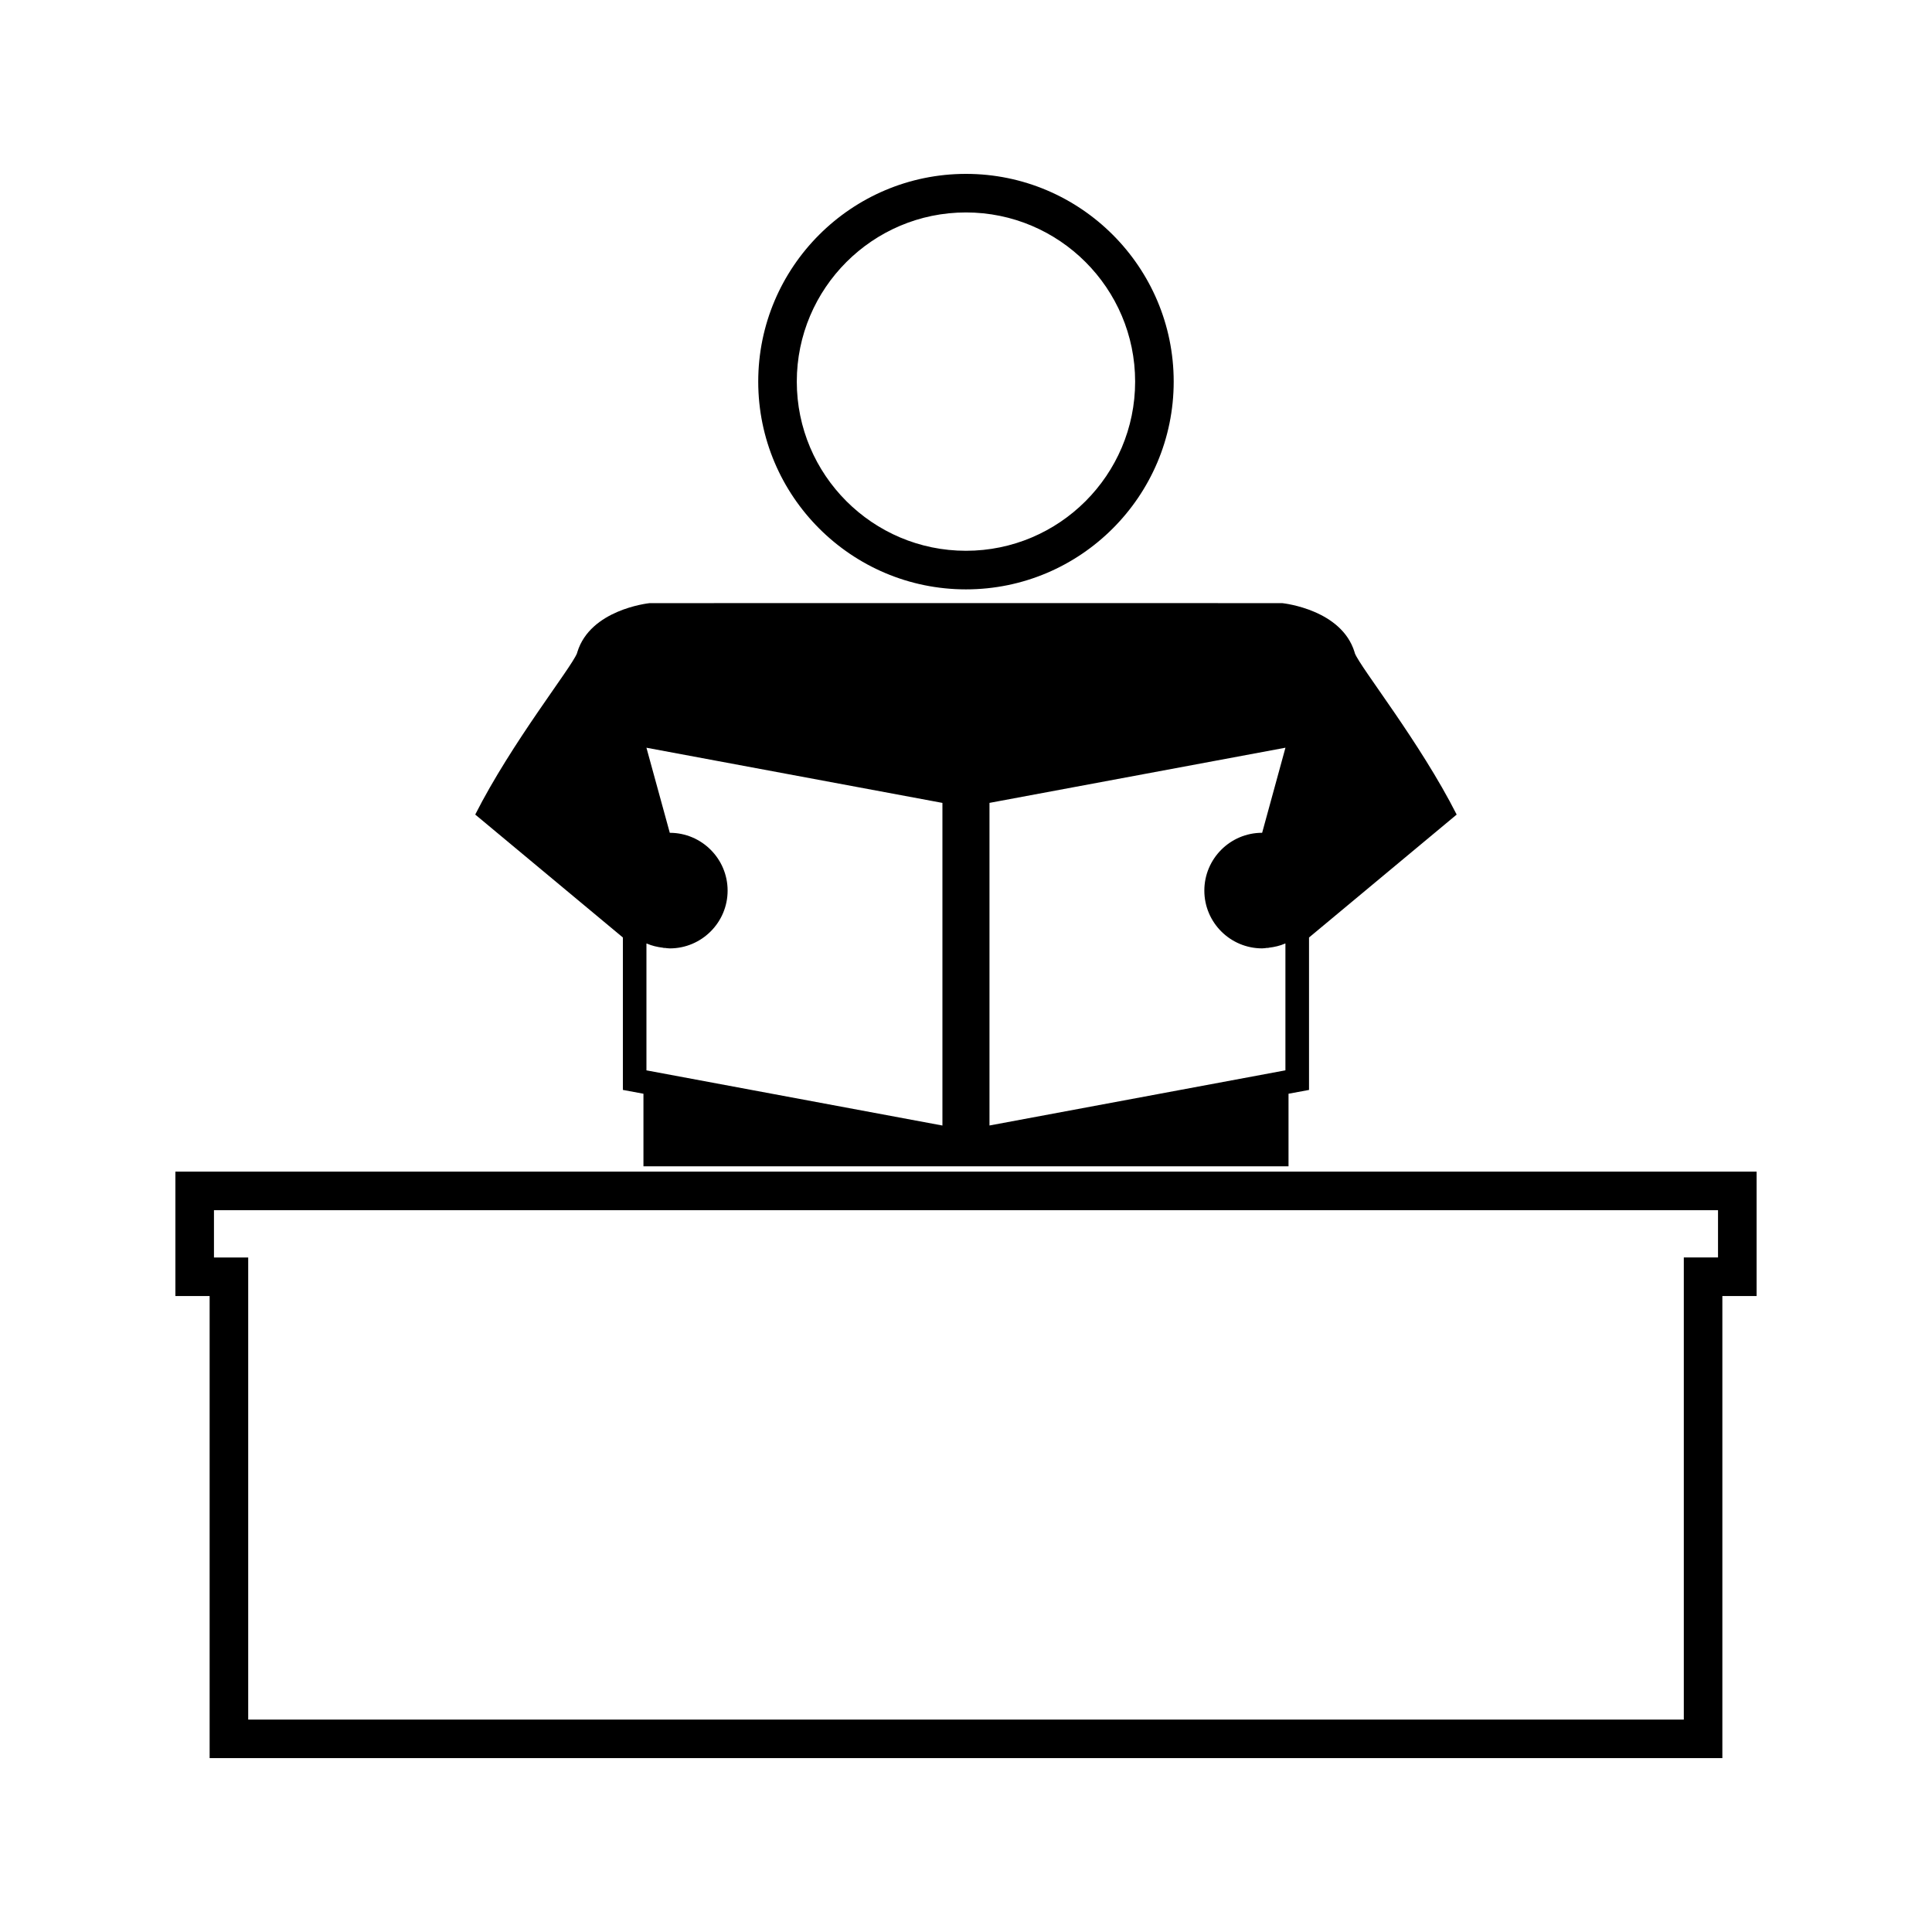
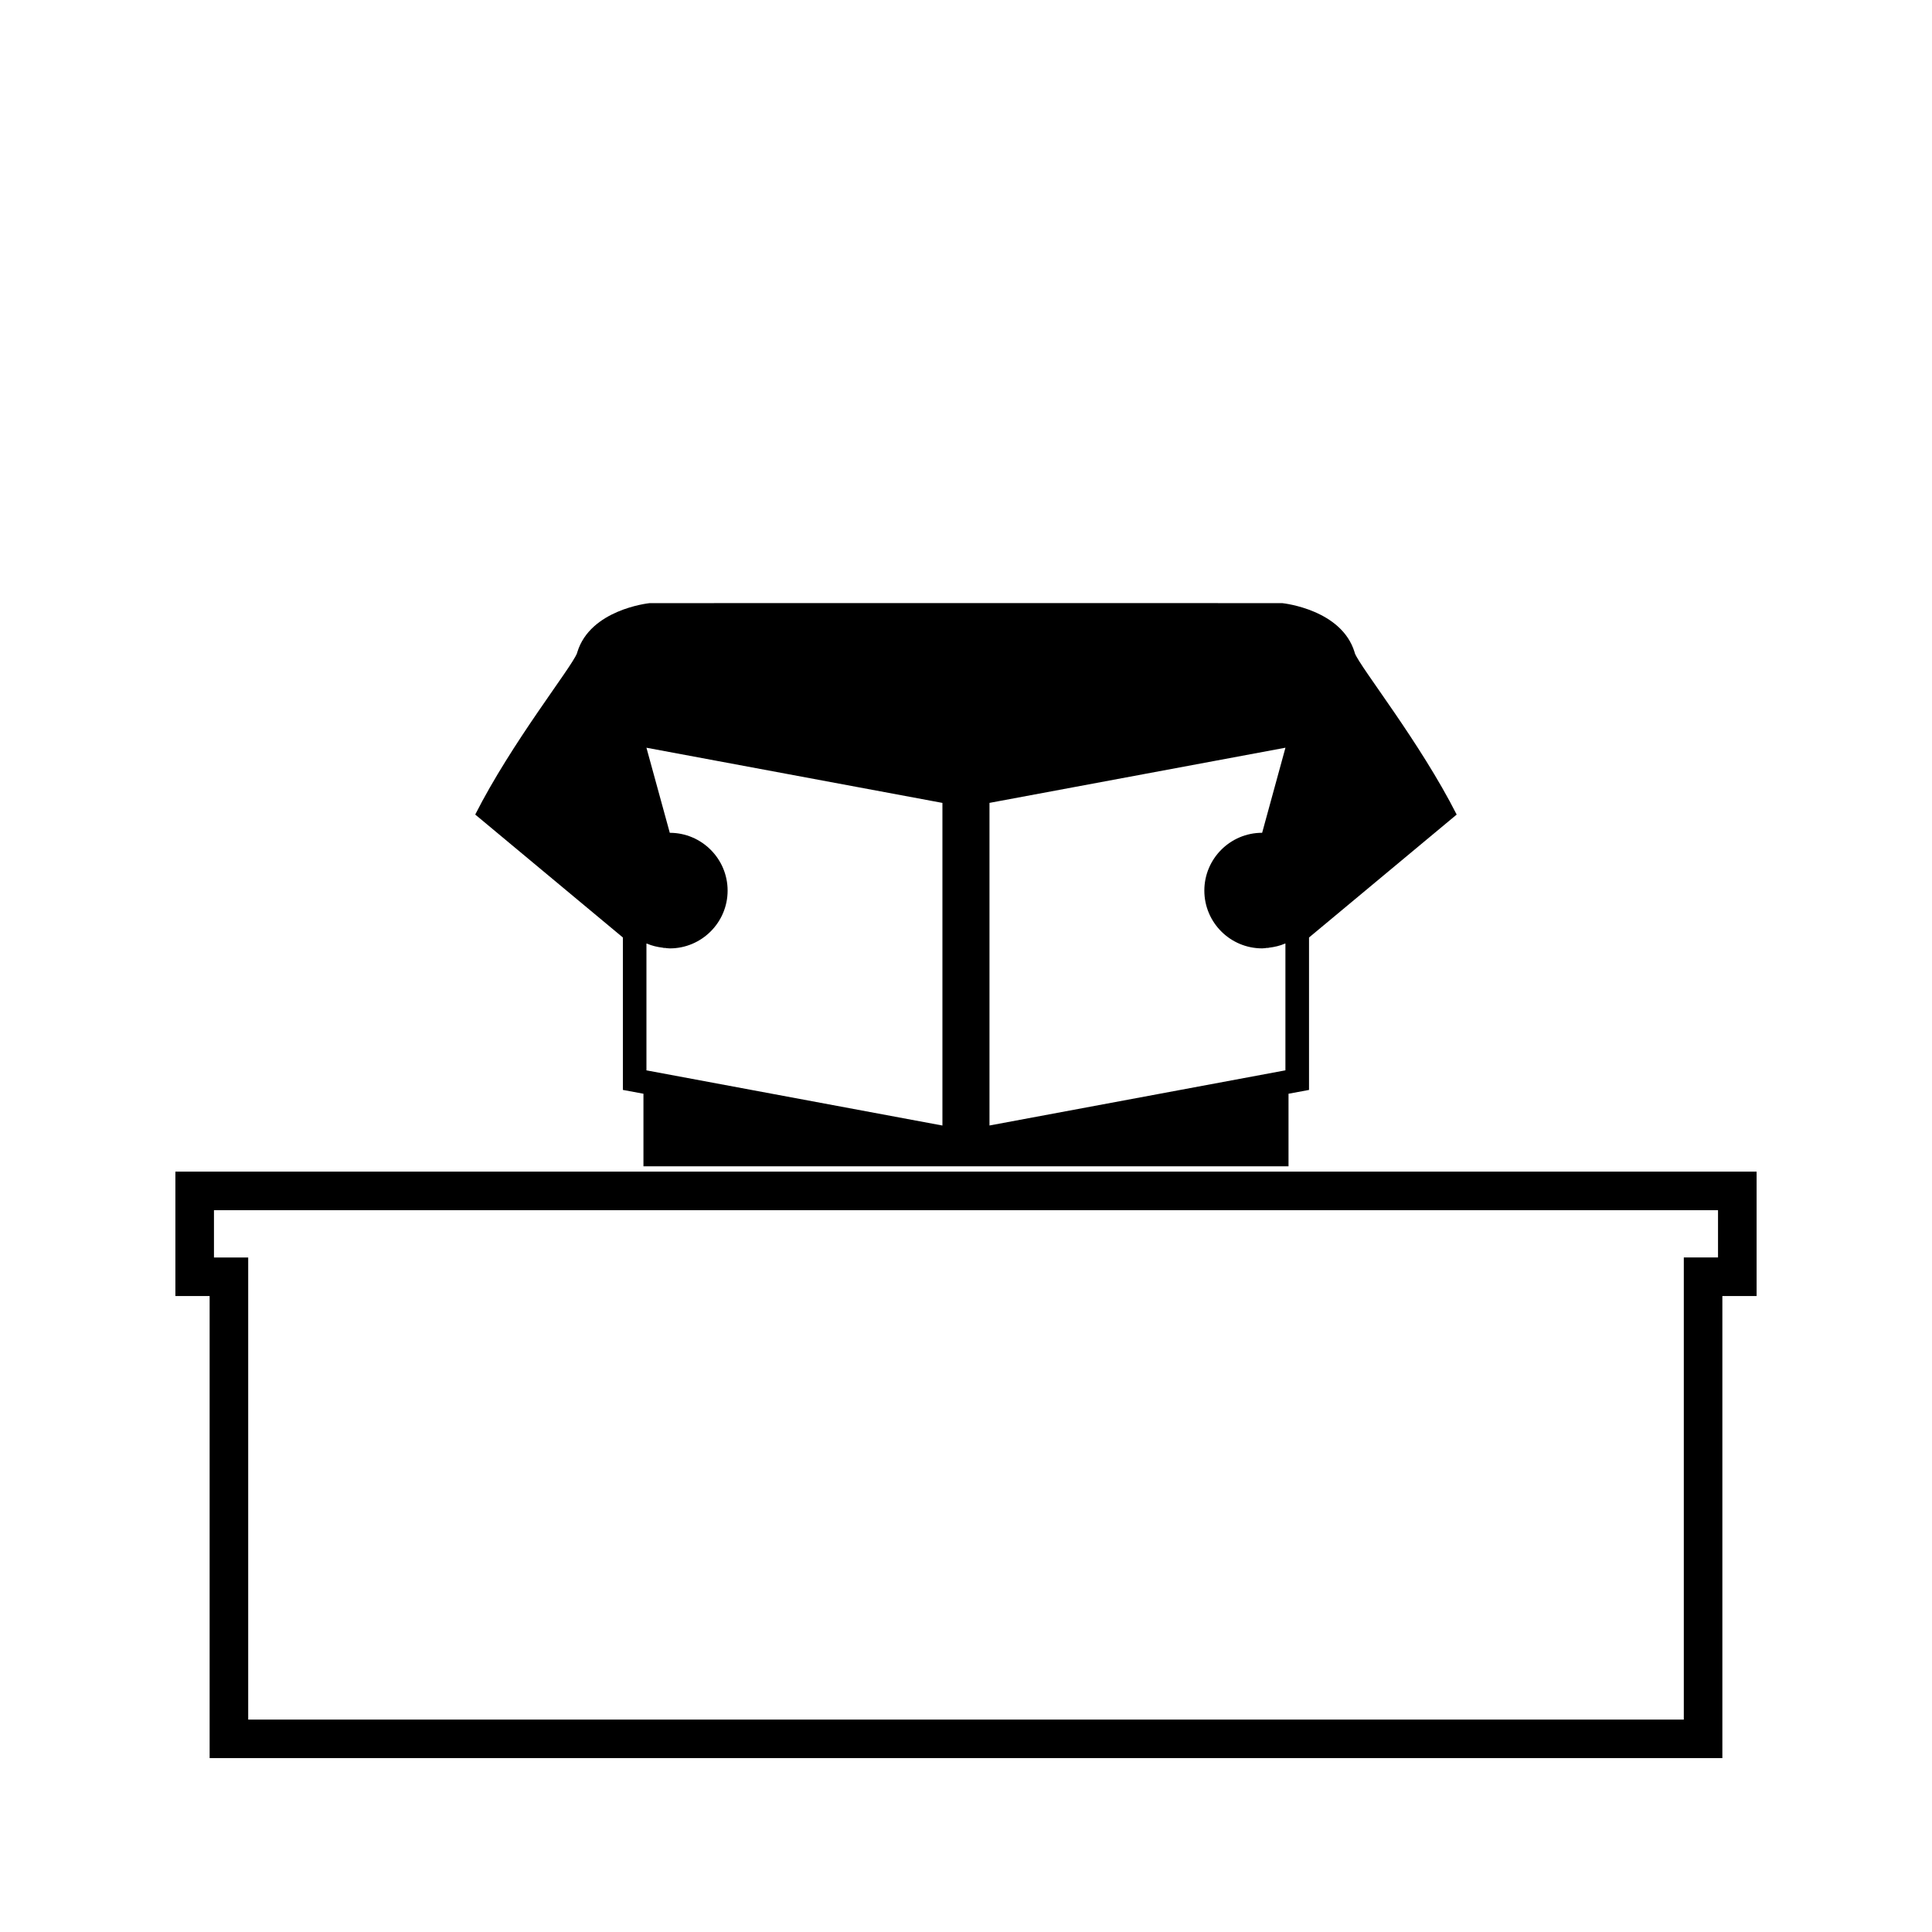
<svg xmlns="http://www.w3.org/2000/svg" fill="#000000" width="800px" height="800px" version="1.1" viewBox="144 144 512 512">
  <g>
-     <path d="m399.99 300.19c30.355 0 55.051-24.695 55.051-55.059 0-30.355-24.695-55.051-55.051-55.051-30.355 0-55.051 24.695-55.051 55.051 0 30.359 24.699 55.059 55.051 55.059zm0-99.891c24.723 0 44.832 20.117 44.832 44.832 0 24.723-20.109 44.832-44.832 44.832-24.723 0-44.832-20.109-44.832-44.832 0-24.719 20.109-44.832 44.832-44.832z" />
    <path d="m309.08 432.84 5.441 1.012v19.238h170.95v-19.238l5.434-1.008v-40.395l39.129-32.578c-9.762-19.246-25.441-38.855-26.977-42.73l-0.094-0.348c-3.438-11.172-18.527-12.883-19.16-12.957l-83.82-0.016-83.82 0.016c-0.637 0.074-15.719 1.785-19.156 12.957l-0.102 0.348c-1.527 3.867-17.203 23.484-26.965 42.723l39.129 32.578 0.004 40.398zm97.152-76.07 78.426-14.621-6.176 22.547c-8.453 0-15.32 6.871-15.32 15.32 0 8.445 6.863 15.312 15.32 15.312 0.492 0 0.973-0.09 1.441-0.148l0.02 0.059 0.34-0.09c1.492-0.184 2.93-0.504 4.242-1.086l0.125-0.027v33.613l-78.426 14.617v-85.496zm-90.918 37.273 0.141 0.027c1.312 0.578 2.746 0.898 4.231 1.086l0.355 0.09 0.012-0.059c0.488 0.059 0.957 0.148 1.449 0.148 8.445 0 15.324-6.875 15.324-15.312 0-8.449-6.879-15.32-15.324-15.32l-6.188-22.547 78.438 14.621v85.5l-78.438-14.621z" />
    <path d="m190.48 454.49v32.98h9.074v122.45h400.89v-122.45h9.074v-32.98zm408.82 22.754h-9.074v122.46l-380.45 0.004v-122.46h-9.074v-12.535h398.59v12.535z" />
  </g>
</svg>